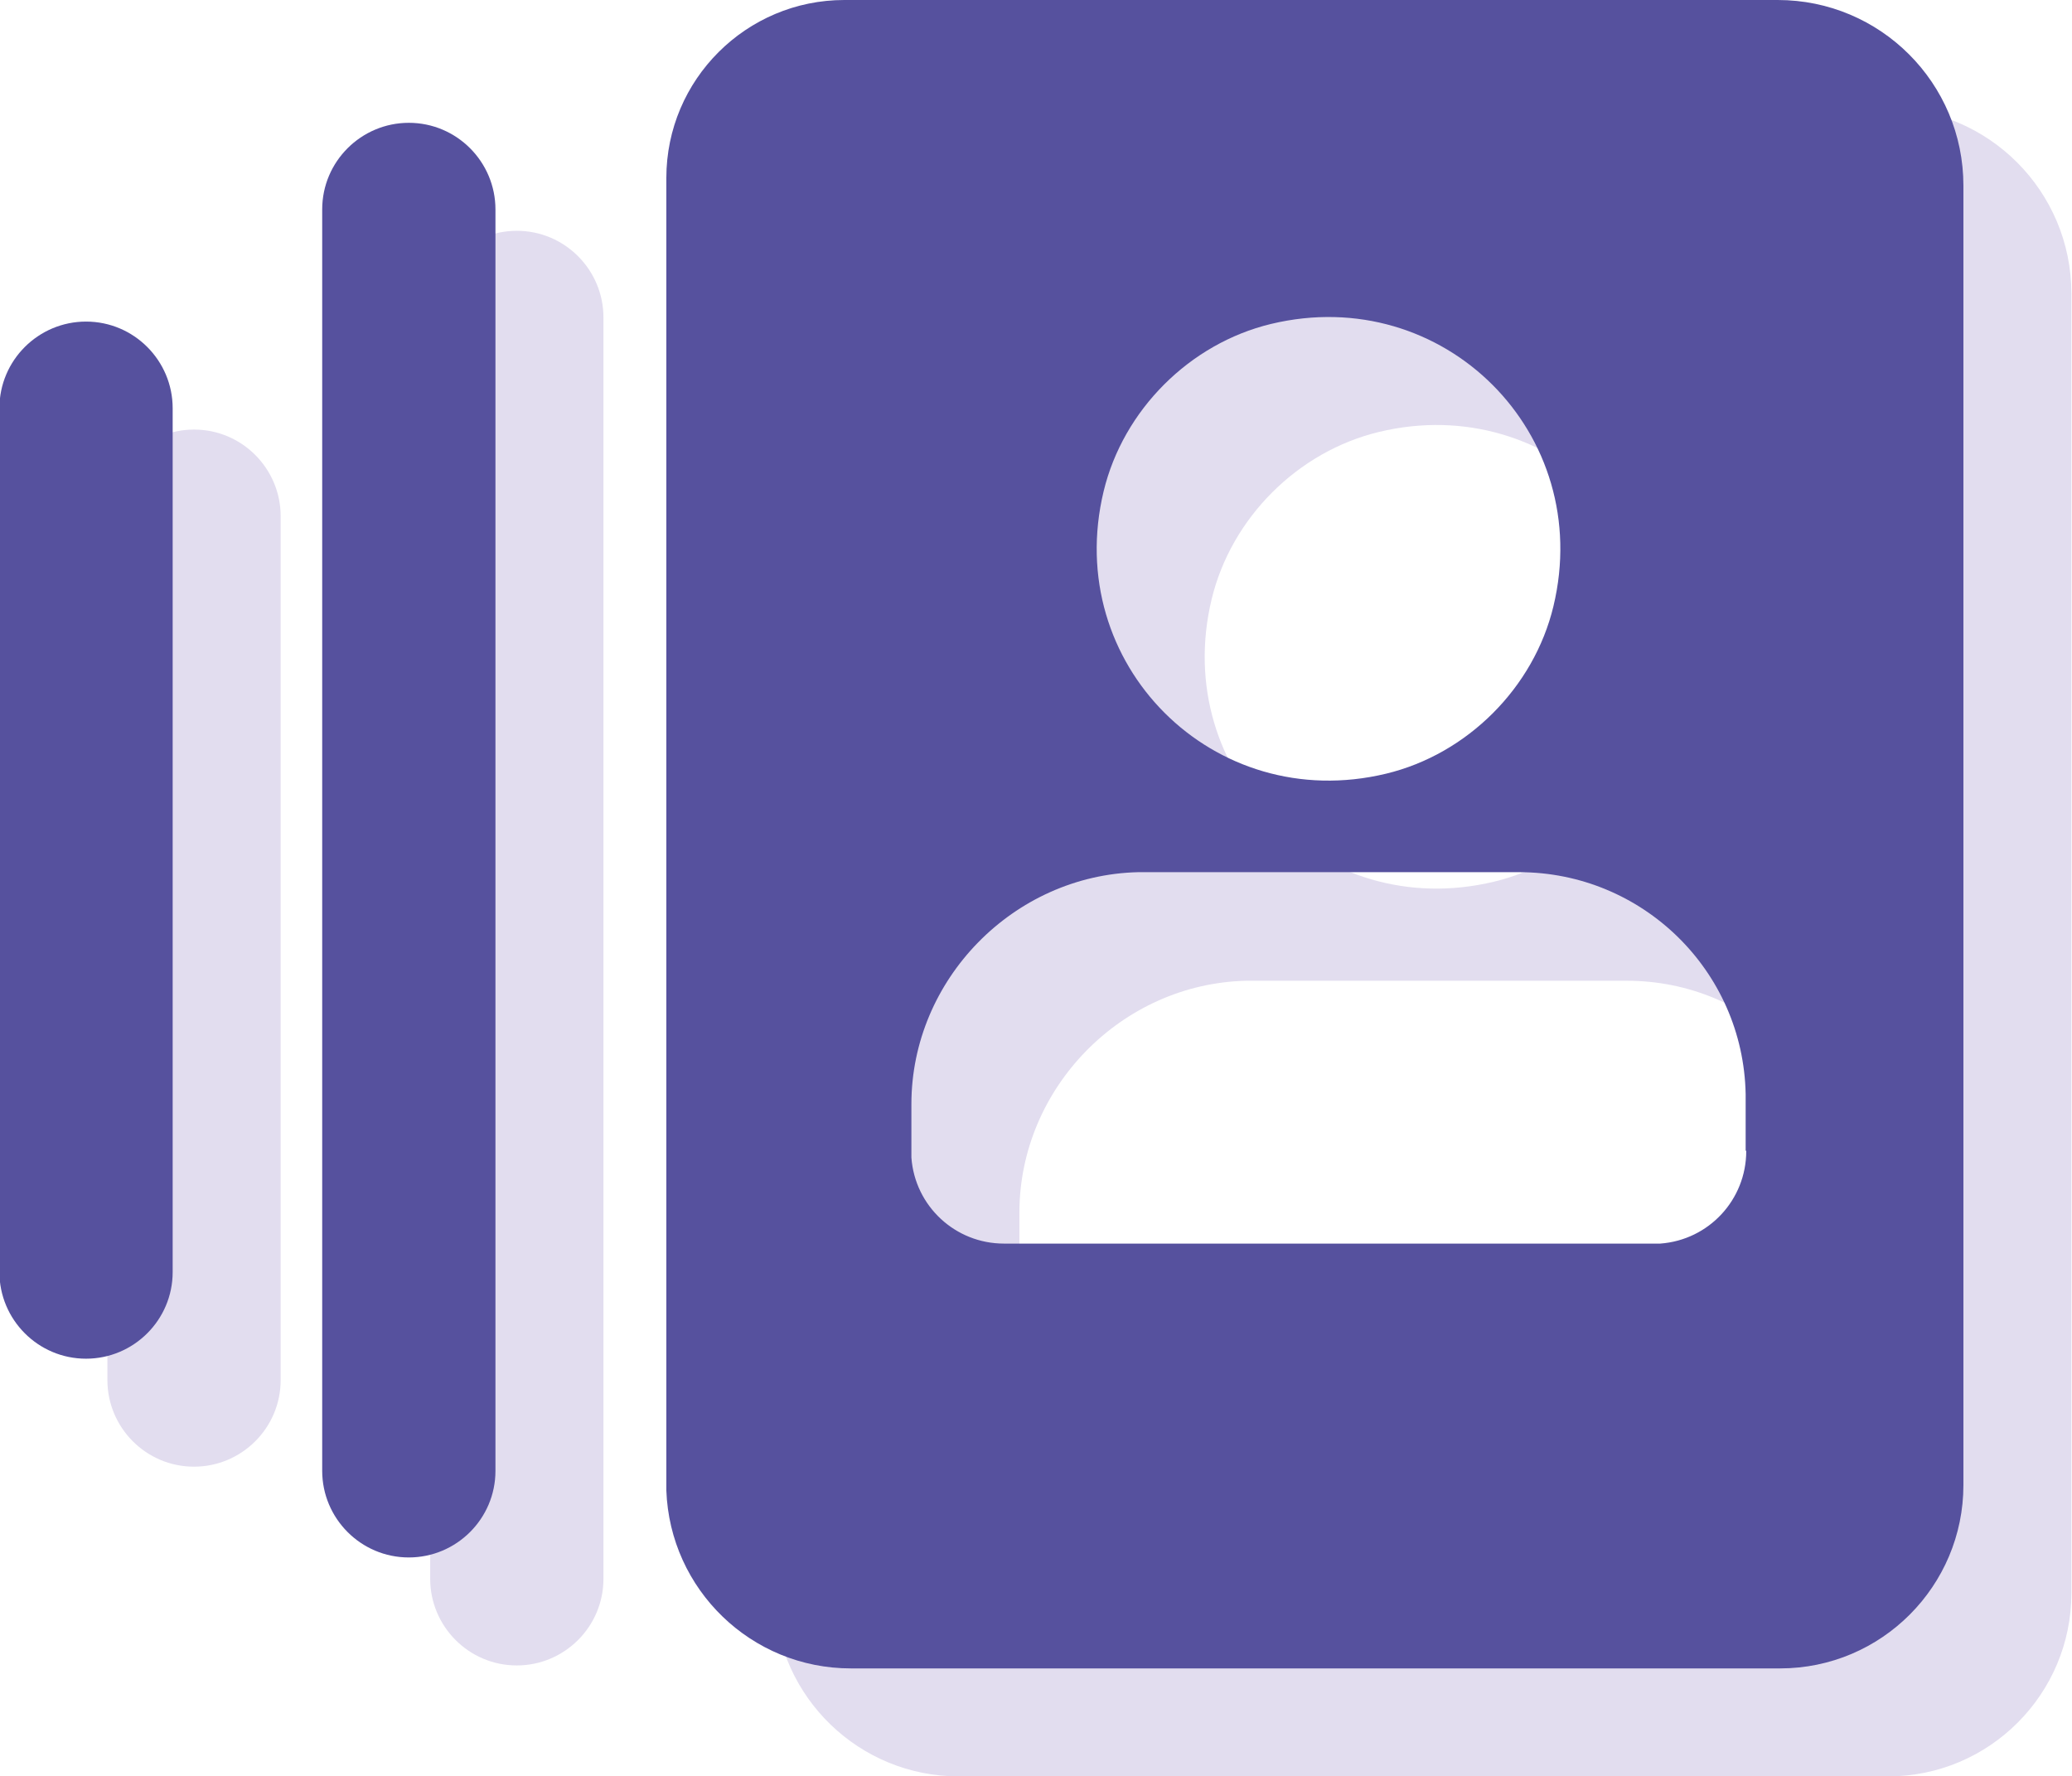
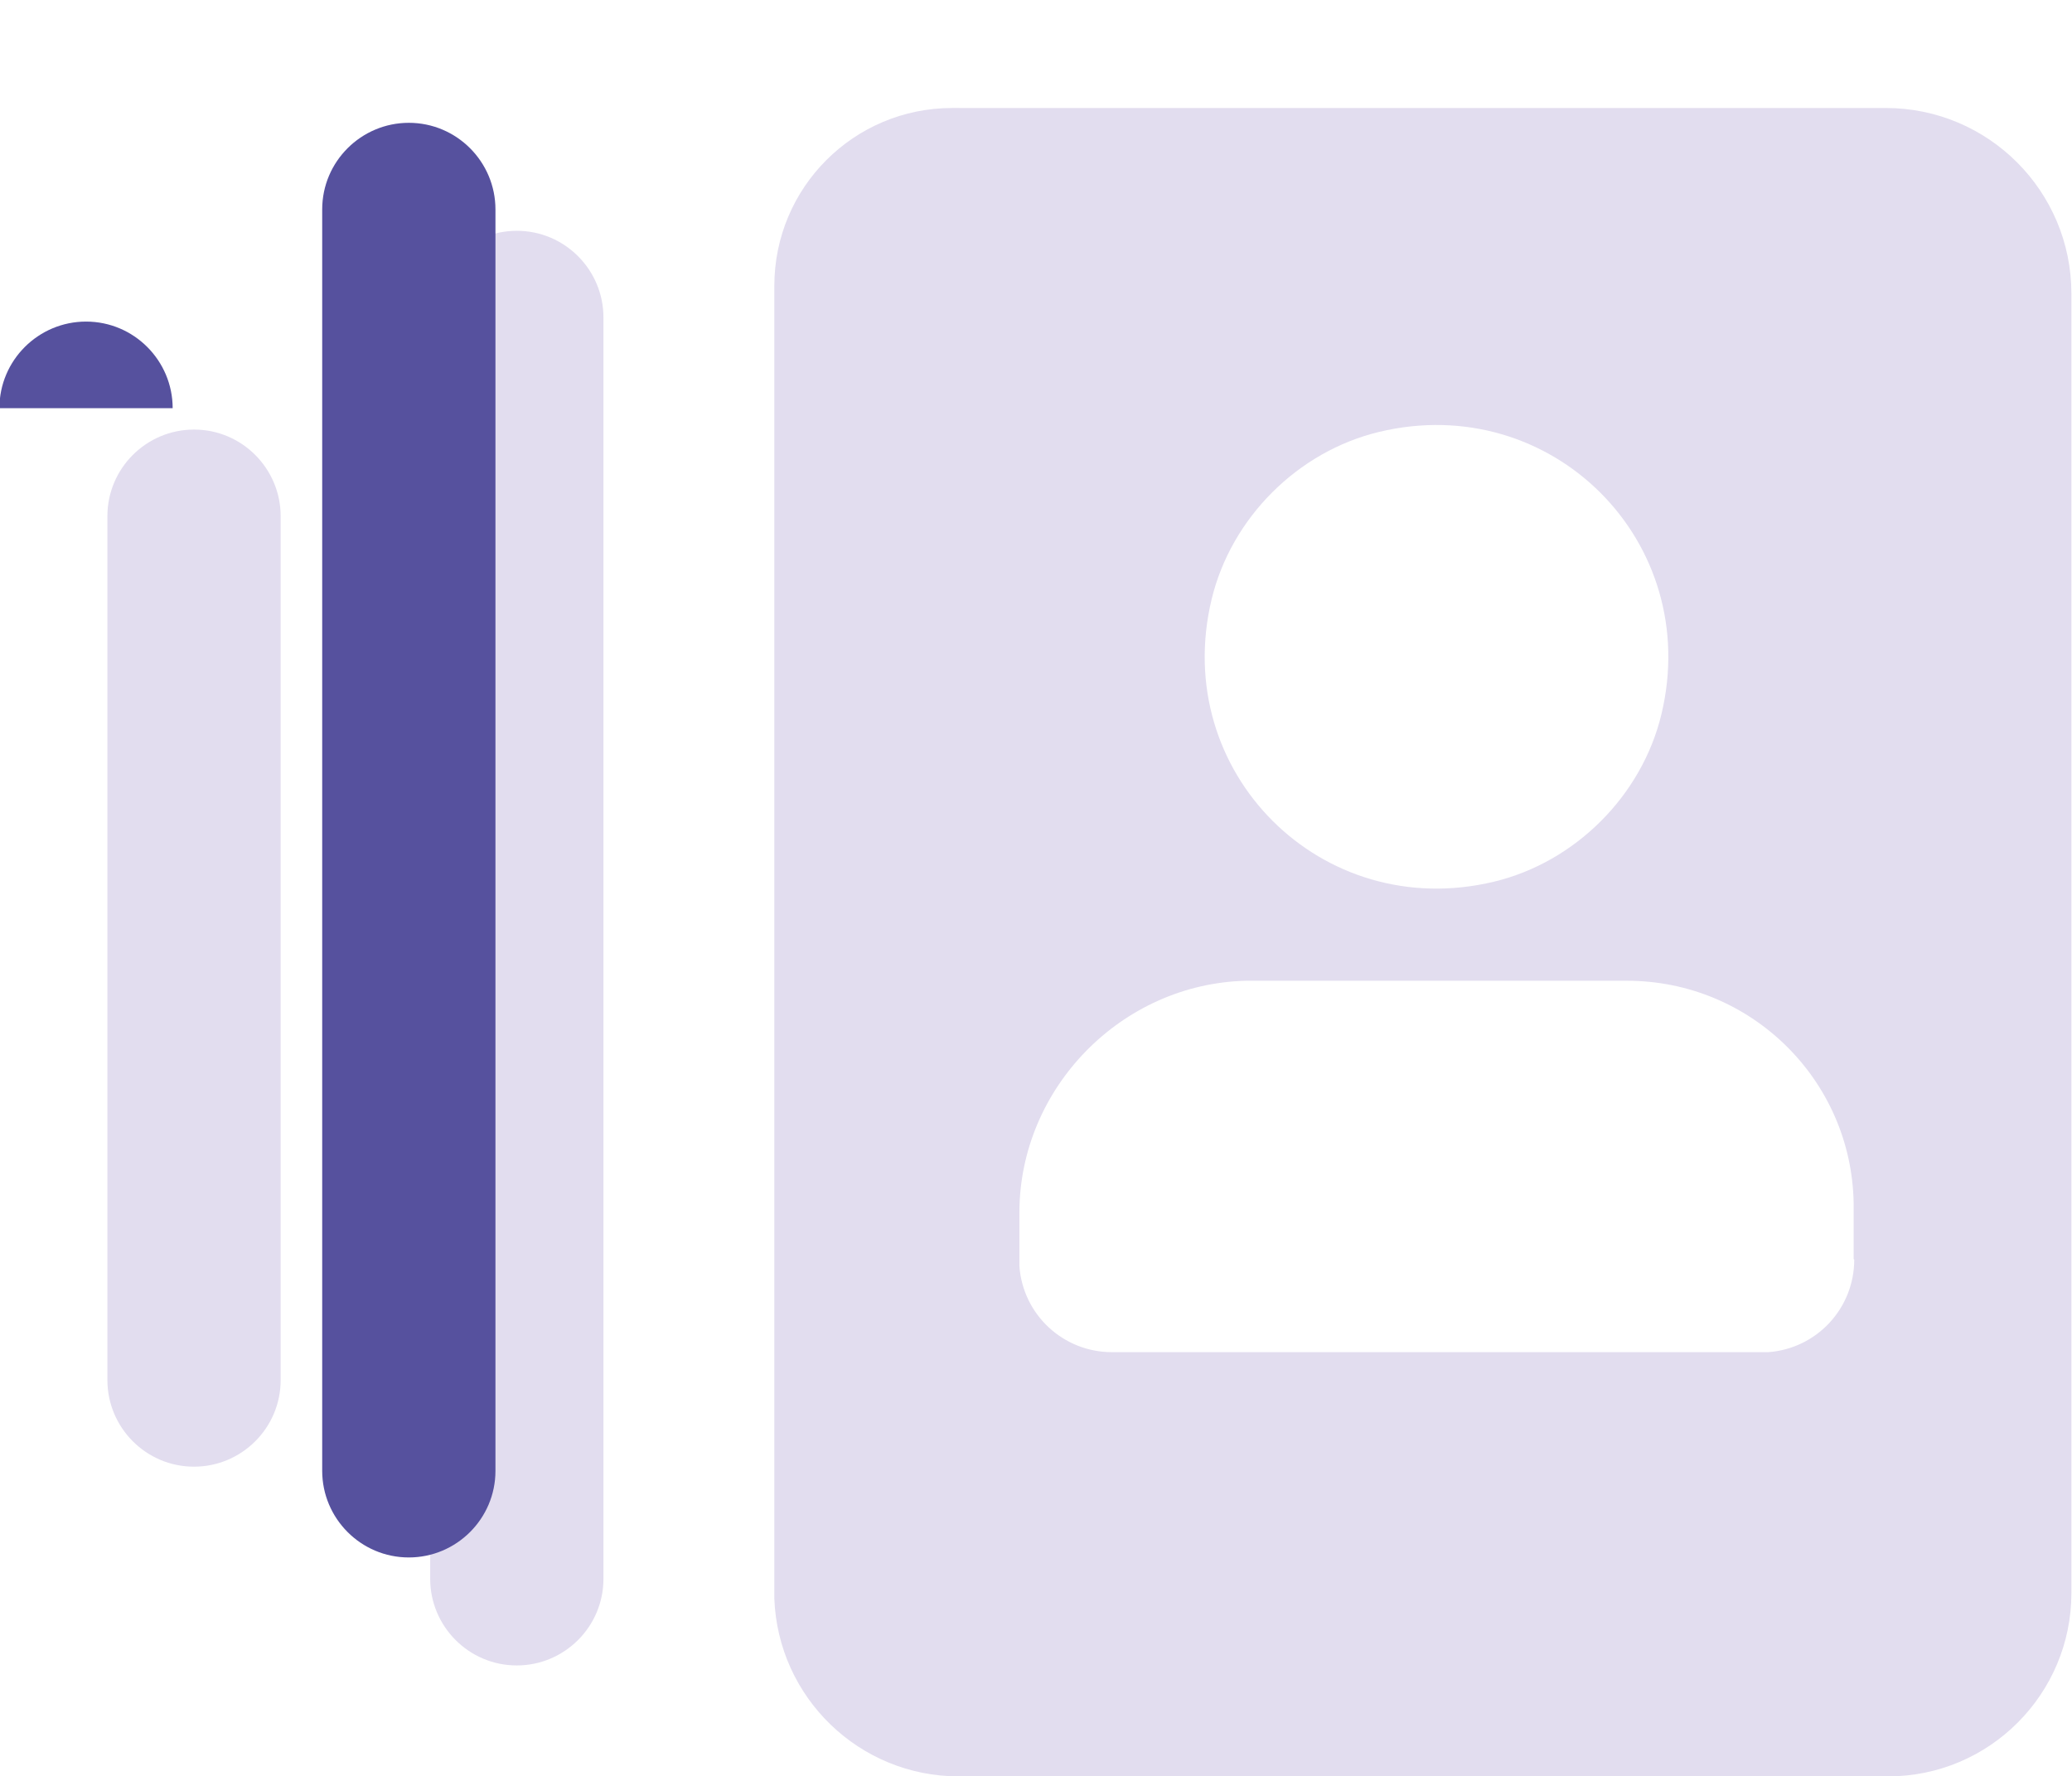
<svg xmlns="http://www.w3.org/2000/svg" id="Livello_1" viewBox="0 0 34.92 29.94">
  <defs>
    <style>.cls-1,.cls-2{fill:#56519e;}.cls-2,.cls-3{fill-rule:evenodd;}.cls-4,.cls-3{fill:#e2ddef;}</style>
  </defs>
  <path class="cls-4" d="M10.17,5.35c0-.8-.65-1.46-1.46-1.46-.8,0-1.46.65-1.46,1.46v21.26c0,.8.65,1.46,1.46,1.46.8,0,1.46-.65,1.46-1.46V5.35Z" />
  <path class="cls-4" d="M4.73,8.7c0-.8-.65-1.46-1.46-1.46-.8,0-1.46.65-1.46,1.46v14.56c0,.8.65,1.46,1.46,1.46.8,0,1.46-.65,1.46-1.46v-14.56Z" />
  <path class="cls-3" d="M16.18,1.82h-.13c-1.66,0-3,1.34-3,3v22.12c.06,1.67,1.43,3,3.11,3h15.66c1.71,0,3.09-1.39,3.09-3.09V4.95s0,0,0,0c0-1.73-1.4-3.13-3.13-3.13h-15.61ZM23.24,7.28c2.91-.7,5.46,1.85,4.76,4.76-.33,1.37-1.45,2.49-2.82,2.82-2.91.7-5.46-1.85-4.76-4.76.33-1.37,1.45-2.49,2.82-2.82ZM31.25,21.23c0,.82-.63,1.5-1.45,1.56h-.12s-10.94,0-10.94,0c-.82,0-1.5-.63-1.56-1.45v-.12s0-.78,0-.78c0-2.1,1.72-3.86,3.82-3.91h.09s6.33,0,6.33,0c2.08,0,3.78,1.66,3.82,3.74v.17s0,.78,0,.78Z" />
  <path class="cls-1" d="M8.35,3.53c0-.8-.65-1.46-1.46-1.46-.8,0-1.46.65-1.46,1.46v21.26c0,.8.65,1.46,1.46,1.46.8,0,1.46-.65,1.46-1.46V3.53Z" />
-   <path class="cls-1" d="M2.91,6.88c0-.8-.65-1.46-1.46-1.46-.8,0-1.46.65-1.46,1.46v14.56c0,.8.65,1.46,1.46,1.46.8,0,1.46-.65,1.46-1.46V6.88Z" />
-   <path class="cls-2" d="M14.36,0h-.13C12.58,0,11.23,1.34,11.23,3v22.12c.06,1.67,1.43,3,3.11,3h15.66s0,0,0,0c1.71,0,3.09-1.39,3.09-3.09V3.13s0,0,0,0c0-1.73-1.4-3.13-3.13-3.13h-15.61ZM21.42,5.46c2.91-.7,5.46,1.85,4.76,4.76-.33,1.37-1.45,2.49-2.82,2.82-2.91.7-5.46-1.85-4.76-4.76.33-1.37,1.45-2.49,2.82-2.82ZM29.43,19.4c0,.82-.63,1.5-1.45,1.56h-.12s-10.94,0-10.94,0c-.82,0-1.5-.63-1.56-1.45v-.12s0-.78,0-.78c0-2.1,1.72-3.86,3.82-3.91h.09s6.33,0,6.33,0c2.08,0,3.78,1.66,3.82,3.74v.17s0,.78,0,.78Z" />
+   <path class="cls-1" d="M2.91,6.88c0-.8-.65-1.46-1.46-1.46-.8,0-1.46.65-1.46,1.46v14.56V6.88Z" />
</svg>